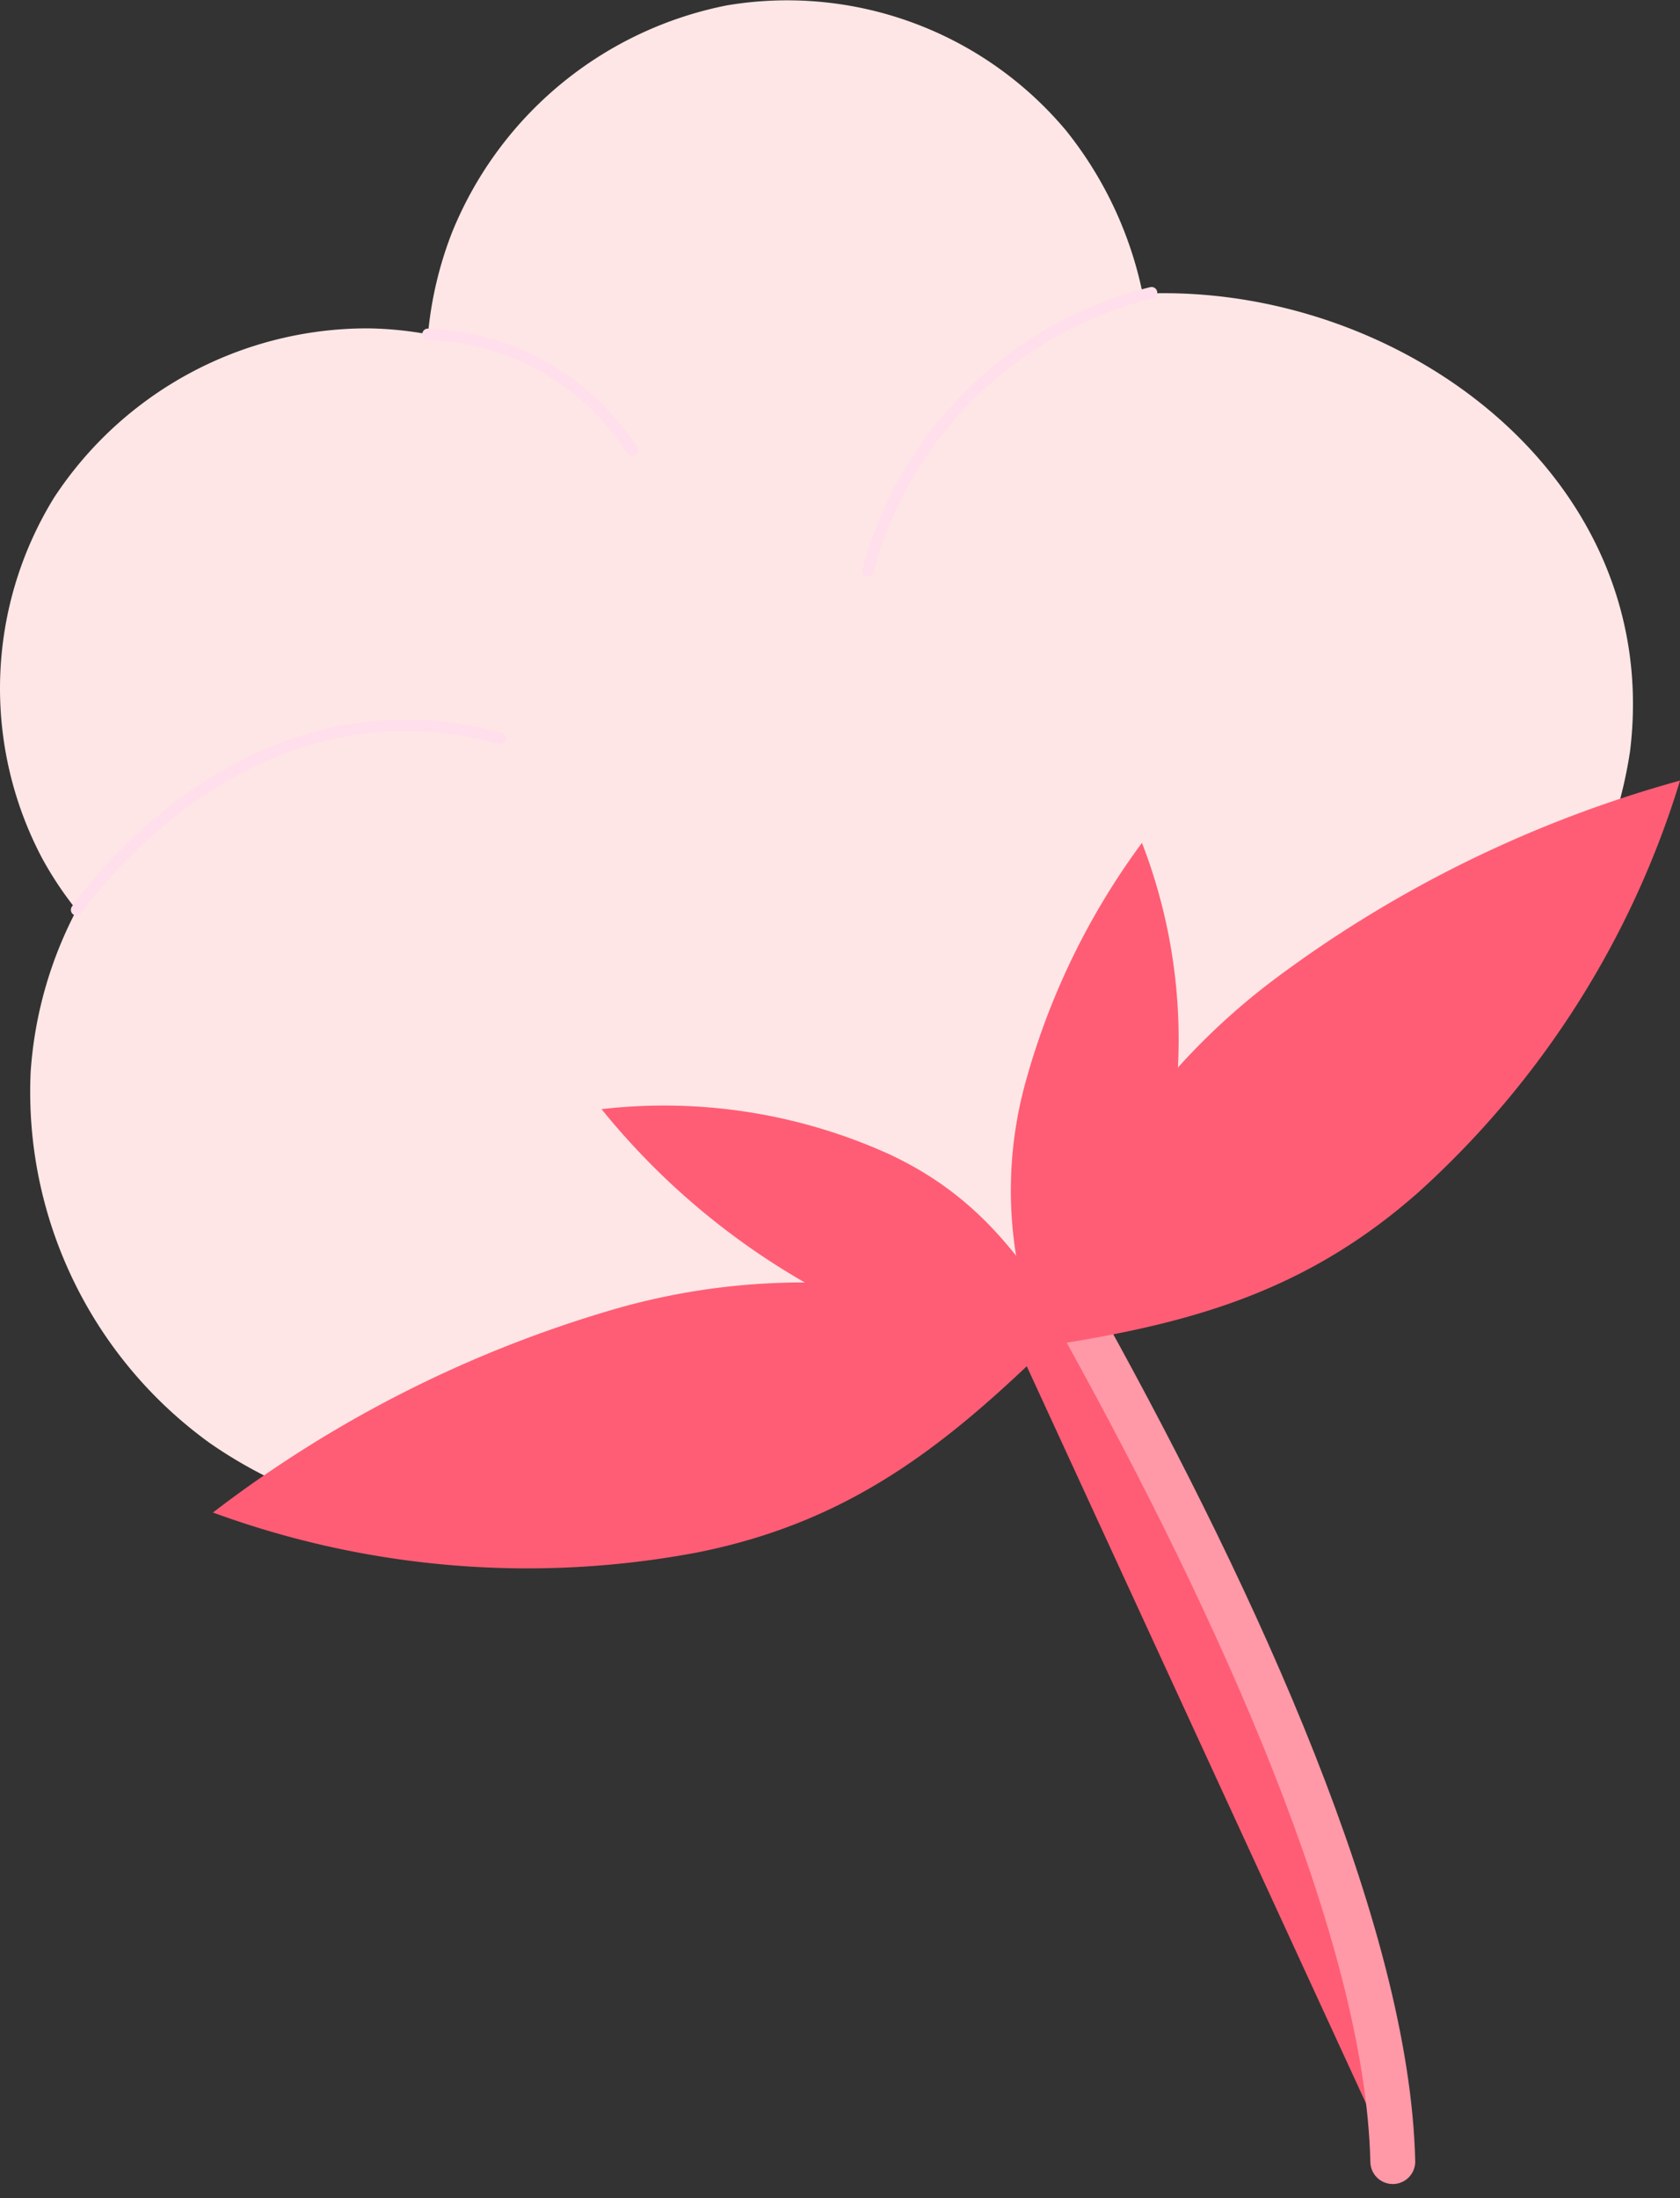
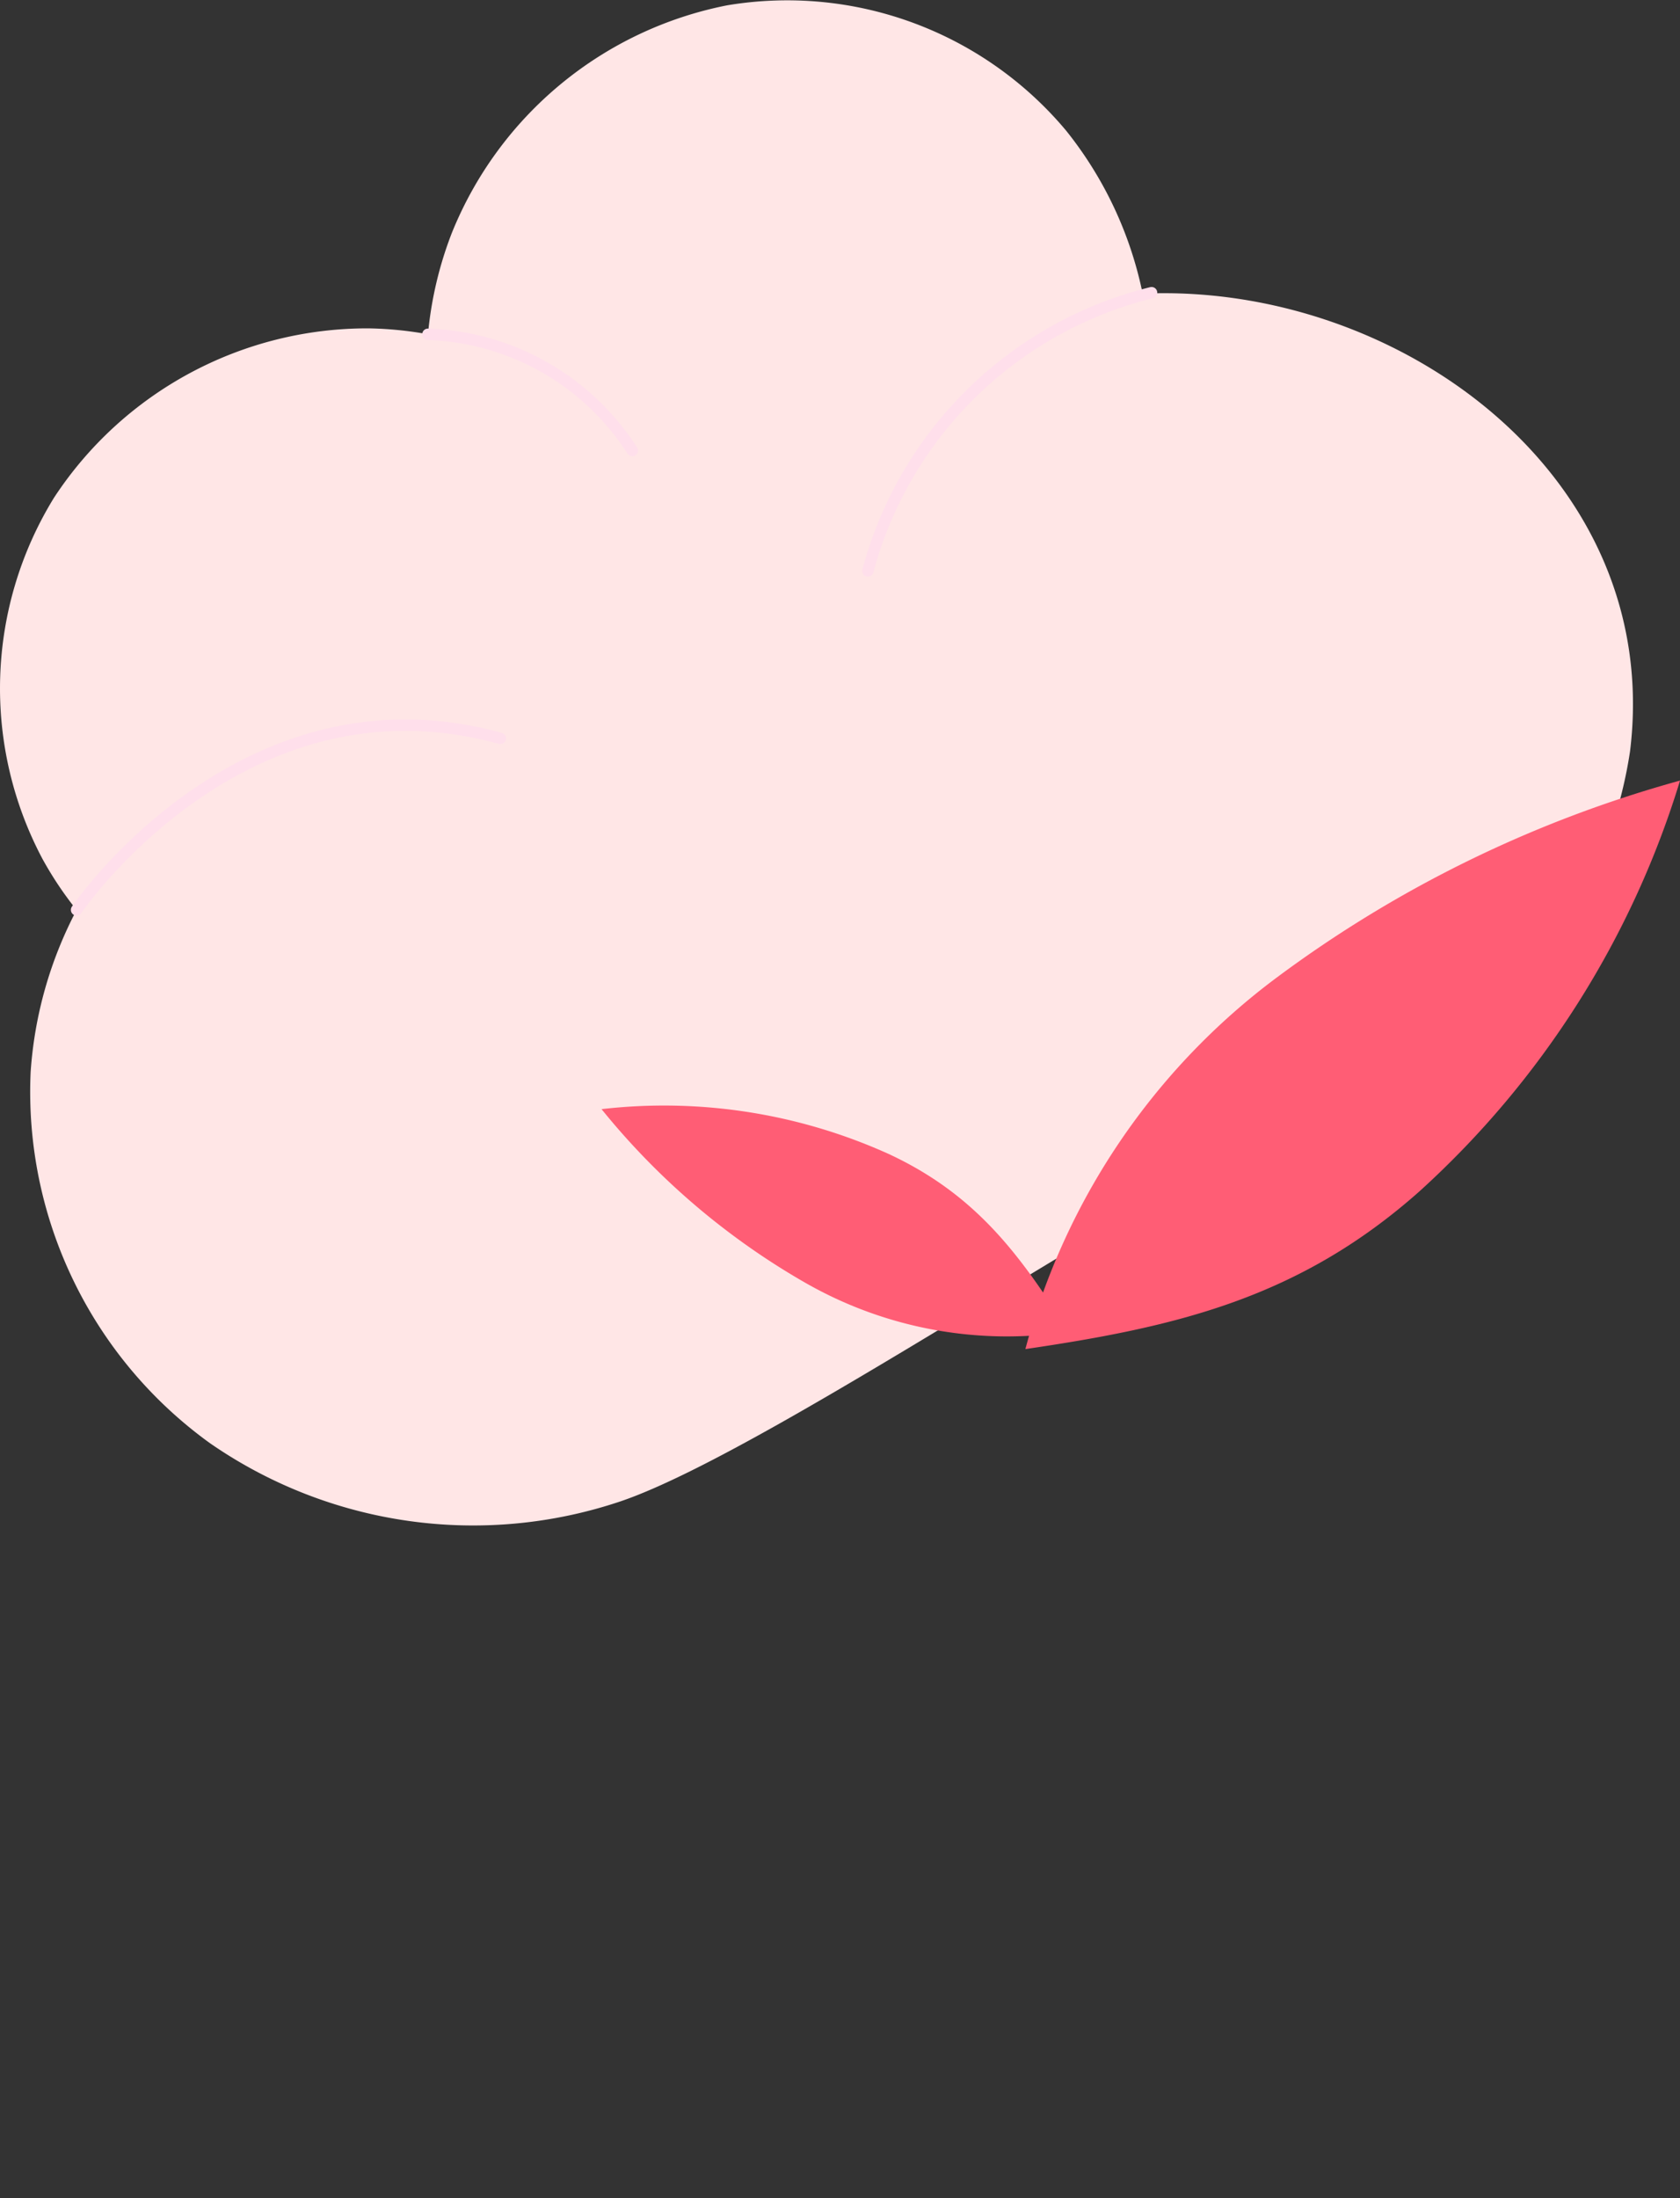
<svg xmlns="http://www.w3.org/2000/svg" width="48.408" height="63.326" viewBox="0 0 48.408 63.326">
  <rect x="0" y="0" width="48.408" height="63.326" fill="#333333" stroke="none" />
  <defs>
    <style>
      .cls-1, .cls-6 {
        fill: none;
      }

      .cls-2 {
        clip-path: url(#clip-path);
      }

      .cls-3, .cls-5 {
        fill: #ff5d75;
      }

      .cls-3 {
        stroke: #ff98a7;
        stroke-width: 1.293px;
      }

      .cls-3, .cls-6 {
        stroke-linecap: round;
        stroke-linejoin: round;
      }

      .cls-4 {
        fill: #ffe6e6;
      }

      .cls-6 {
        stroke: #ffdfeb;
        stroke-width: 0.329px;
      }
    </style>
    <clipPath id="clip-path">
      <rect id="Rectangle_474" data-name="Rectangle 474" class="cls-1" width="48.408" height="63.326" />
    </clipPath>
  </defs>
  <g id="Groupe_330" data-name="Groupe 330" transform="translate(0)">
    <g id="Groupe_329" data-name="Groupe 329" class="cls-2" transform="translate(0 0)">
-       <path id="Tracé_749" data-name="Tracé 749" class="cls-3" d="M13.879,14.908s17.145,24.666,17.446,37.9" transform="translate(8.807 9.461)" />
      <path id="Tracé_750" data-name="Tracé 750" class="cls-4" d="M.883,30.88a11.7,11.7,0,0,1,1.324-4.667,10.225,10.225,0,0,1-.984-1.473,10.472,10.472,0,0,1,.335-10.406,10.8,10.8,0,0,1,9.054-4.876,10.46,10.46,0,0,1,1.72.17A10.789,10.789,0,0,1,13.023,6.7,10.8,10.8,0,0,1,20.949.153a10.48,10.48,0,0,1,9.768,3.606,11.063,11.063,0,0,1,2.208,4.7c7.336-.327,15.023,5.234,14.043,13.186A12.954,12.954,0,0,1,38.334,31.97C34.426,33.3,22.359,41.73,17.879,43.249A13.32,13.32,0,0,1,6.053,41.575,12.477,12.477,0,0,1,.883,30.88" transform="translate(0 0.001)" />
-       <path id="Tracé_751" data-name="Tracé 751" class="cls-5" d="M28.192,24.055a19.626,19.626,0,0,0-12.915-.677A35.114,35.114,0,0,0,3.754,29.223a26.327,26.327,0,0,0,13.974,1.147c4.542-.91,7.329-3.23,10.464-6.316" transform="translate(2.382 14.348)" />
      <path id="Tracé_752" data-name="Tracé 752" class="cls-5" d="M18.076,30.133a19.616,19.616,0,0,1,7.249-10.708,35.052,35.052,0,0,1,11.614-5.669,26.328,26.328,0,0,1-7.514,11.838c-3.465,3.075-7,3.9-11.349,4.539" transform="translate(11.47 8.73)" />
-       <path id="Tracé_753" data-name="Tracé 753" class="cls-5" d="M18.765,29.489a11.71,11.71,0,0,1-.538-7.7,20.934,20.934,0,0,1,3.366-6.937,15.7,15.7,0,0,1,.83,8.325c-.5,2.72-1.849,4.407-3.658,6.309" transform="translate(11.312 9.427)" />
      <path id="Tracé_754" data-name="Tracé 754" class="cls-5" d="M24.058,26a11.7,11.7,0,0,1-7.586-1.412,20.92,20.92,0,0,1-5.868-5,15.713,15.713,0,0,1,8.266,1.288c2.507,1.162,3.8,2.9,5.188,5.126" transform="translate(6.729 12.363)" />
      <path id="Tracé_755" data-name="Tracé 755" class="cls-6" d="M23.473,5.158A11.255,11.255,0,0,0,15.3,13.171" transform="translate(9.708 3.274)" />
      <path id="Tracé_756" data-name="Tracé 756" class="cls-6" d="M13.432,9.24A7.289,7.289,0,0,0,7.544,5.891" transform="translate(4.787 3.739)" />
      <path id="Tracé_757" data-name="Tracé 757" class="cls-6" d="M1.35,18.1s4.752-7.009,12.209-4.94" transform="translate(0.857 8.111)" />
    </g>
  </g>
</svg>